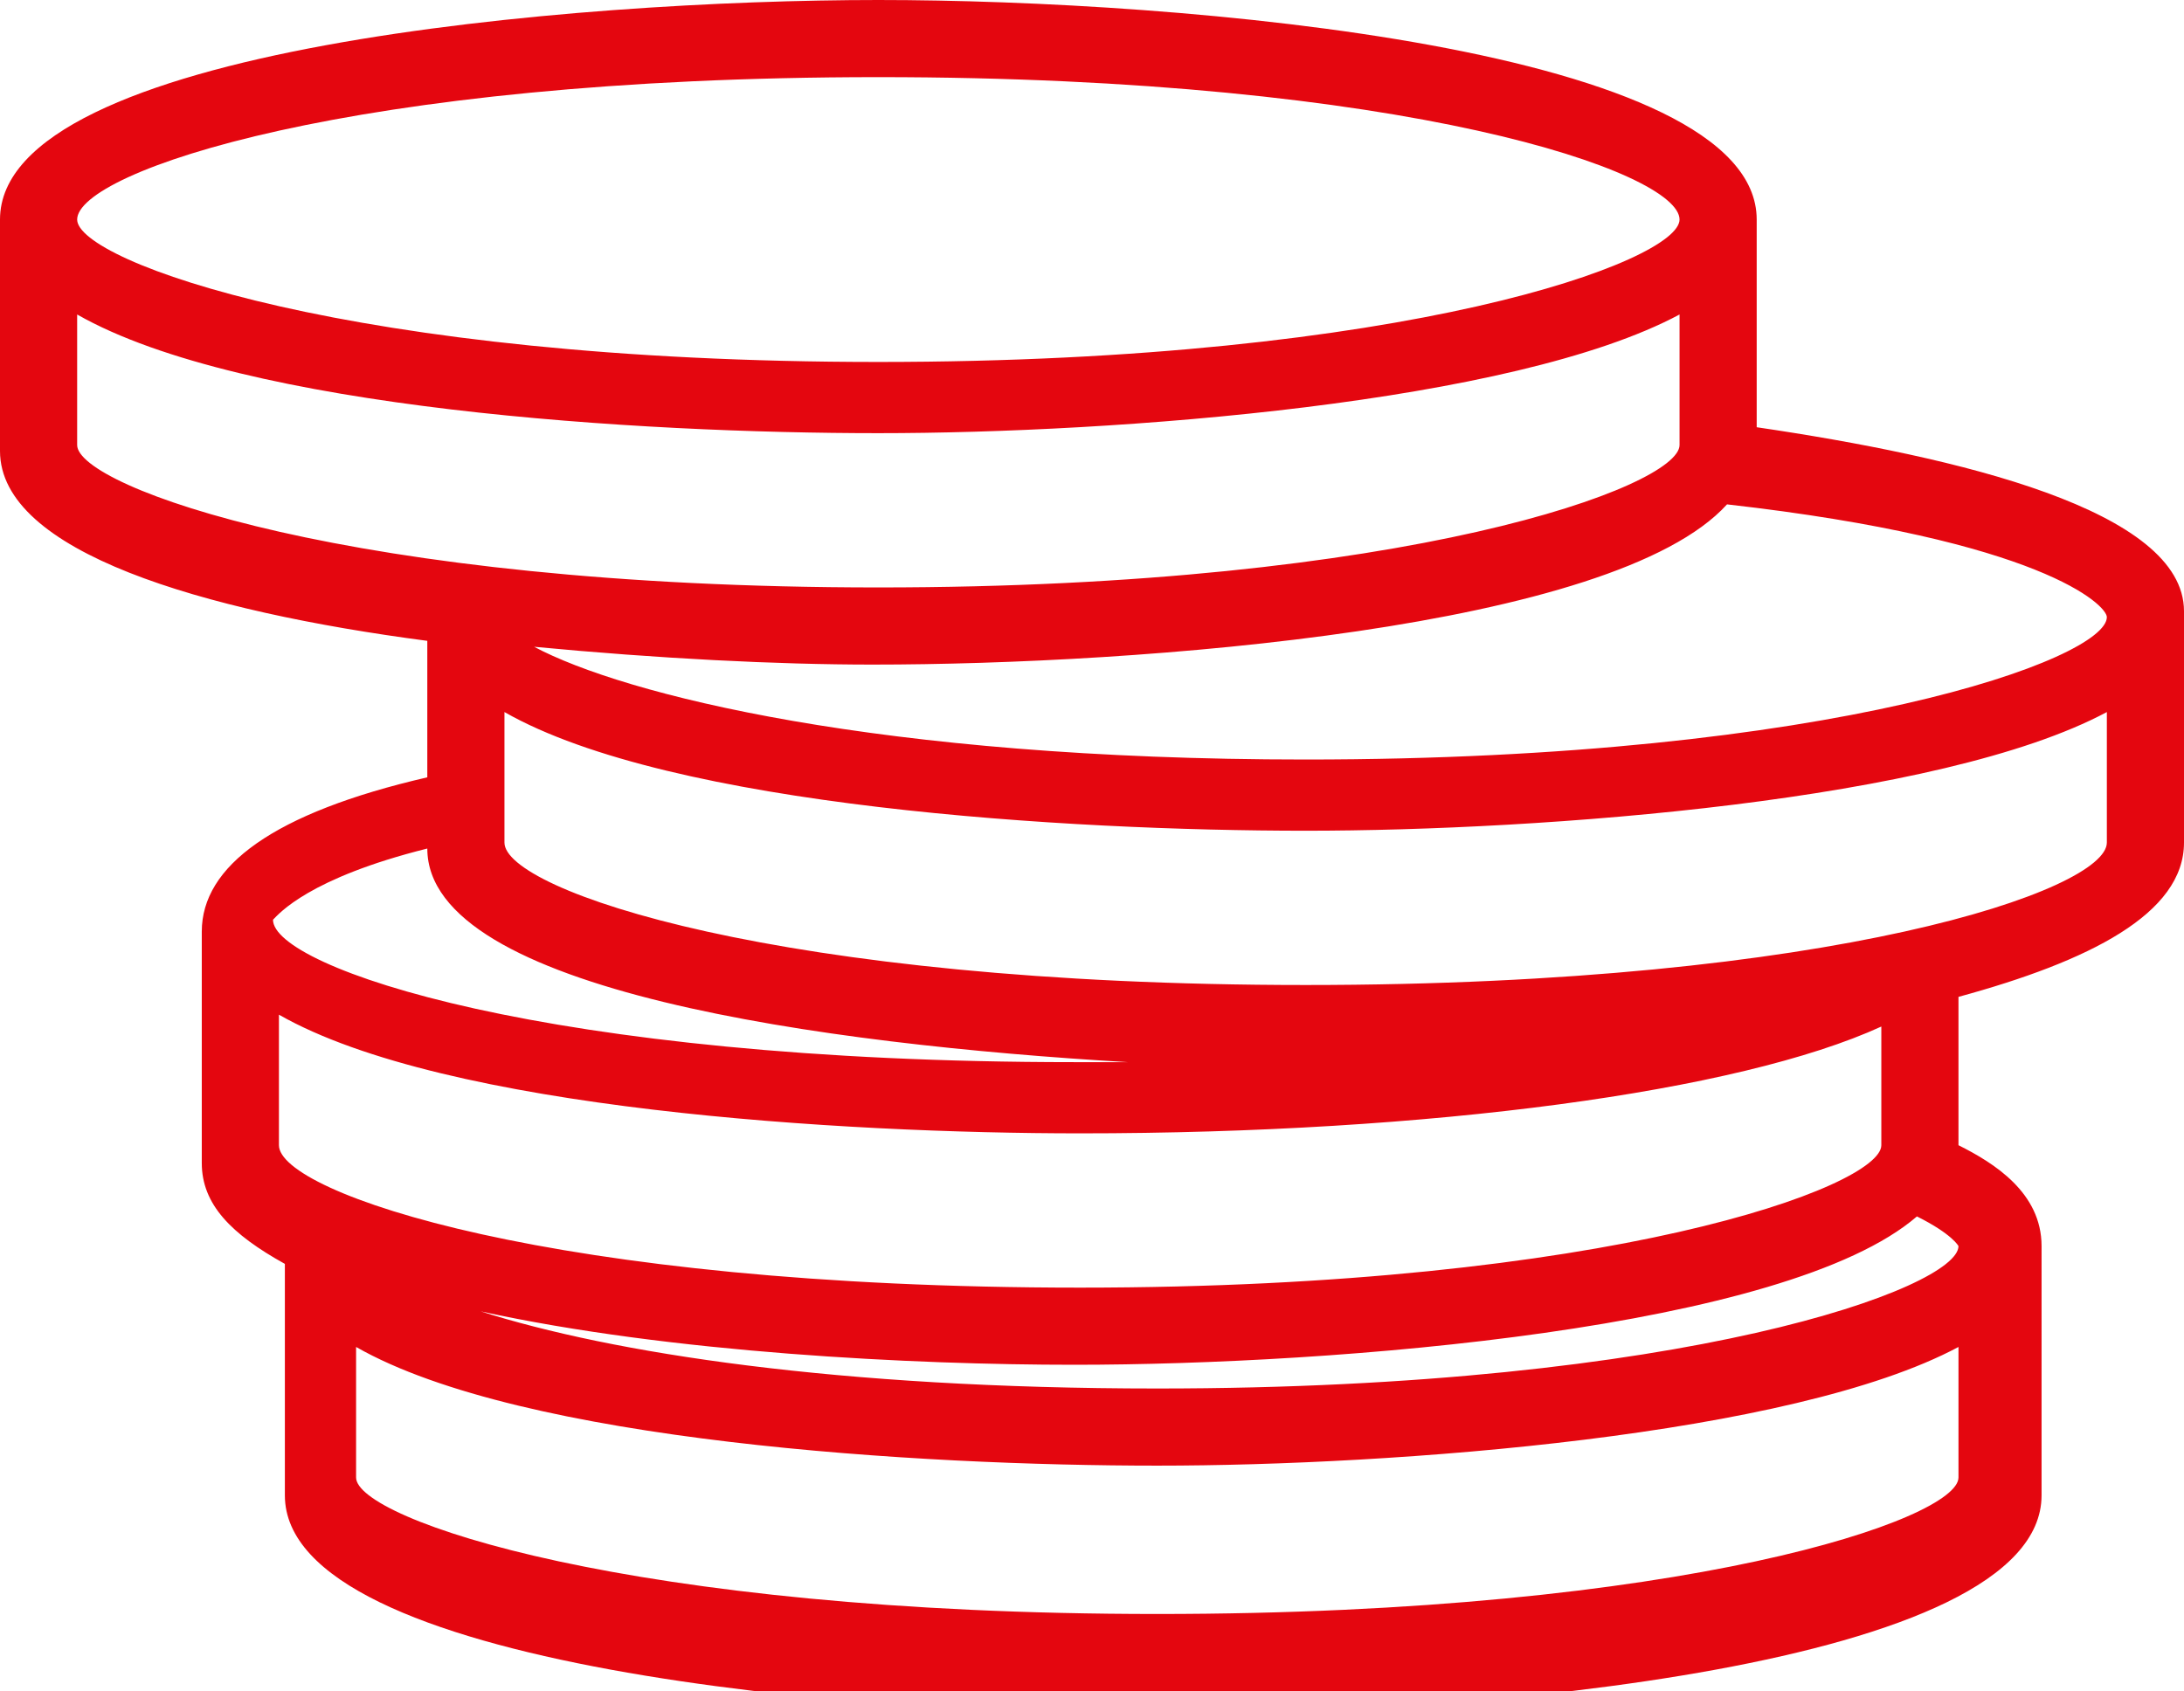
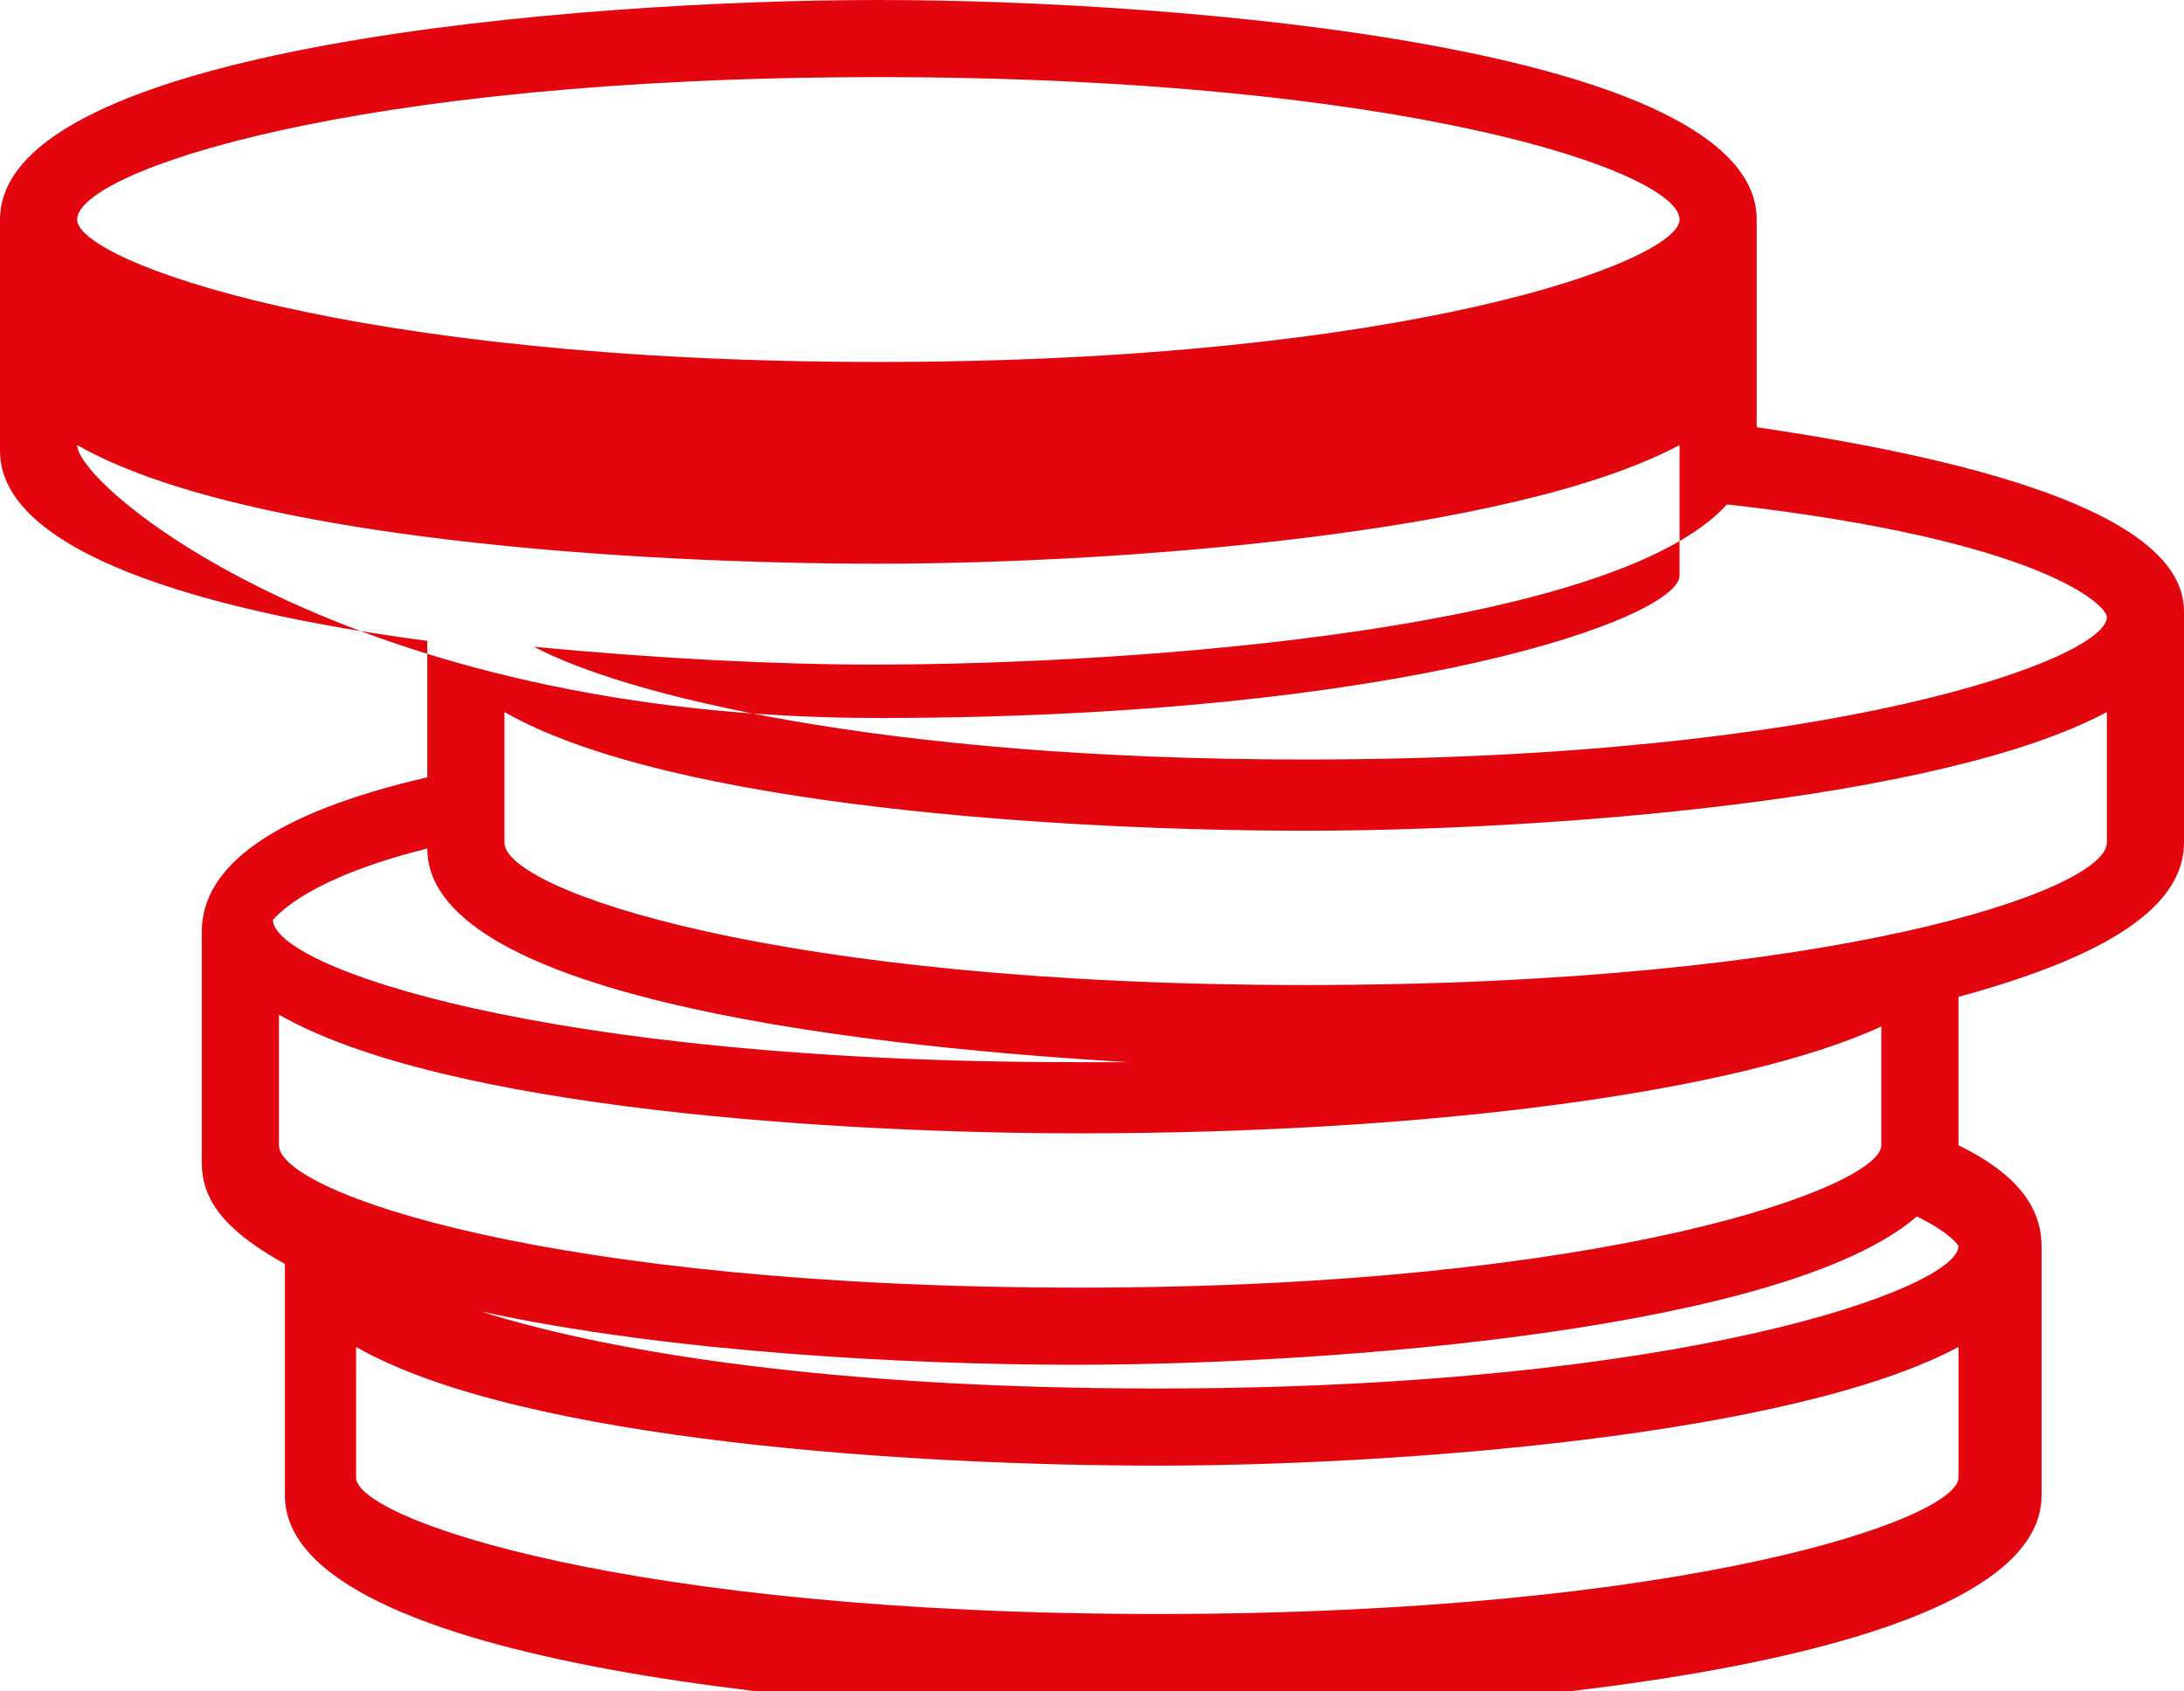
<svg xmlns="http://www.w3.org/2000/svg" version="1.1" id="Capa_1" x="0px" y="0px" width="36.8px" height="28.5px" viewBox="0 0 36.8 28.5" style="enable-background:new 0 0 36.8 28.5;" xml:space="preserve">
  <style type="text/css">
	.st0{fill:#e4060f;}
</style>
-   <path class="st0" d="M29.6,7.2V3.7c0-2.9-9.7-3.7-14.8-3.7S0,0.8,0,3.7v3.9c0,1.7,3.4,2.7,7.2,3.2v2.3c-2.6,0.6-3.8,1.5-3.8,2.6v3.9  c0,0.7,0.5,1.2,1.4,1.7c0,0,0,0,0,0v3.9c0,2.9,9.7,3.7,14.8,3.7s14.8-0.8,14.8-3.7V21c0-0.9-0.8-1.4-1.4-1.7v-2.5  c2.2-0.6,3.8-1.4,3.8-2.6v-3.9C36.8,8.6,33,7.7,29.6,7.2z M35.5,10.4c0,0.7-4.6,2.4-13.5,2.4c-7.2,0-11.5-1.1-13-1.9  c2.1,0.2,4.1,0.3,5.7,0.3c4.5,0,12.5-0.6,14.4-2.7C34.4,9.1,35.5,10.2,35.5,10.4z M14.8,1.3c8.9,0,13.5,1.6,13.5,2.4  c0,0.7-4.6,2.4-13.5,2.4S1.3,4.4,1.3,3.7C1.3,2.9,5.9,1.3,14.8,1.3z M1.3,7.5V5.3c2.8,1.6,9.5,2,13.5,2s10.7-0.5,13.5-2v2.2  c0,0.7-4.6,2.4-13.5,2.4S1.3,8.2,1.3,7.5z M7.2,14.3c0,2.4,6.7,3.3,11.8,3.6c-0.3,0-0.6,0-0.9,0c-8.9,0-13.5-1.6-13.5-2.4  C4.7,15.4,5.2,14.8,7.2,14.3z M4.7,17.1c2.8,1.6,9.5,2,13.5,2c5.9,0,11.1-0.7,13.5-1.8v2c0,0.7-4.6,2.4-13.5,2.4  c-8.9,0-13.5-1.6-13.5-2.4V17.1z M19.5,27.2C10.6,27.2,6,25.6,6,24.9v-2.2c2.8,1.6,9.5,2,13.5,2s10.7-0.5,13.5-2v2.2  C33,25.6,28.4,27.2,19.5,27.2z M19.5,23.4c-5.4,0-9.2-0.6-11.4-1.3c3.2,0.7,7.3,0.9,10,0.9c4.4,0,12-0.6,14.2-2.5  C32.9,20.8,33,21,33,21C33,21.7,28.4,23.4,19.5,23.4z M22,16.6c-8.9,0-13.5-1.6-13.5-2.4V12c2.8,1.6,9.5,2,13.5,2s10.7-0.5,13.5-2  v2.2C35.5,15,30.9,16.6,22,16.6z" />
+   <path class="st0" d="M29.6,7.2V3.7c0-2.9-9.7-3.7-14.8-3.7S0,0.8,0,3.7v3.9c0,1.7,3.4,2.7,7.2,3.2v2.3c-2.6,0.6-3.8,1.5-3.8,2.6v3.9  c0,0.7,0.5,1.2,1.4,1.7c0,0,0,0,0,0v3.9c0,2.9,9.7,3.7,14.8,3.7s14.8-0.8,14.8-3.7V21c0-0.9-0.8-1.4-1.4-1.7v-2.5  c2.2-0.6,3.8-1.4,3.8-2.6v-3.9C36.8,8.6,33,7.7,29.6,7.2z M35.5,10.4c0,0.7-4.6,2.4-13.5,2.4c-7.2,0-11.5-1.1-13-1.9  c2.1,0.2,4.1,0.3,5.7,0.3c4.5,0,12.5-0.6,14.4-2.7C34.4,9.1,35.5,10.2,35.5,10.4z M14.8,1.3c8.9,0,13.5,1.6,13.5,2.4  c0,0.7-4.6,2.4-13.5,2.4S1.3,4.4,1.3,3.7C1.3,2.9,5.9,1.3,14.8,1.3z M1.3,7.5c2.8,1.6,9.5,2,13.5,2s10.7-0.5,13.5-2v2.2  c0,0.7-4.6,2.4-13.5,2.4S1.3,8.2,1.3,7.5z M7.2,14.3c0,2.4,6.7,3.3,11.8,3.6c-0.3,0-0.6,0-0.9,0c-8.9,0-13.5-1.6-13.5-2.4  C4.7,15.4,5.2,14.8,7.2,14.3z M4.7,17.1c2.8,1.6,9.5,2,13.5,2c5.9,0,11.1-0.7,13.5-1.8v2c0,0.7-4.6,2.4-13.5,2.4  c-8.9,0-13.5-1.6-13.5-2.4V17.1z M19.5,27.2C10.6,27.2,6,25.6,6,24.9v-2.2c2.8,1.6,9.5,2,13.5,2s10.7-0.5,13.5-2v2.2  C33,25.6,28.4,27.2,19.5,27.2z M19.5,23.4c-5.4,0-9.2-0.6-11.4-1.3c3.2,0.7,7.3,0.9,10,0.9c4.4,0,12-0.6,14.2-2.5  C32.9,20.8,33,21,33,21C33,21.7,28.4,23.4,19.5,23.4z M22,16.6c-8.9,0-13.5-1.6-13.5-2.4V12c2.8,1.6,9.5,2,13.5,2s10.7-0.5,13.5-2  v2.2C35.5,15,30.9,16.6,22,16.6z" />
</svg>